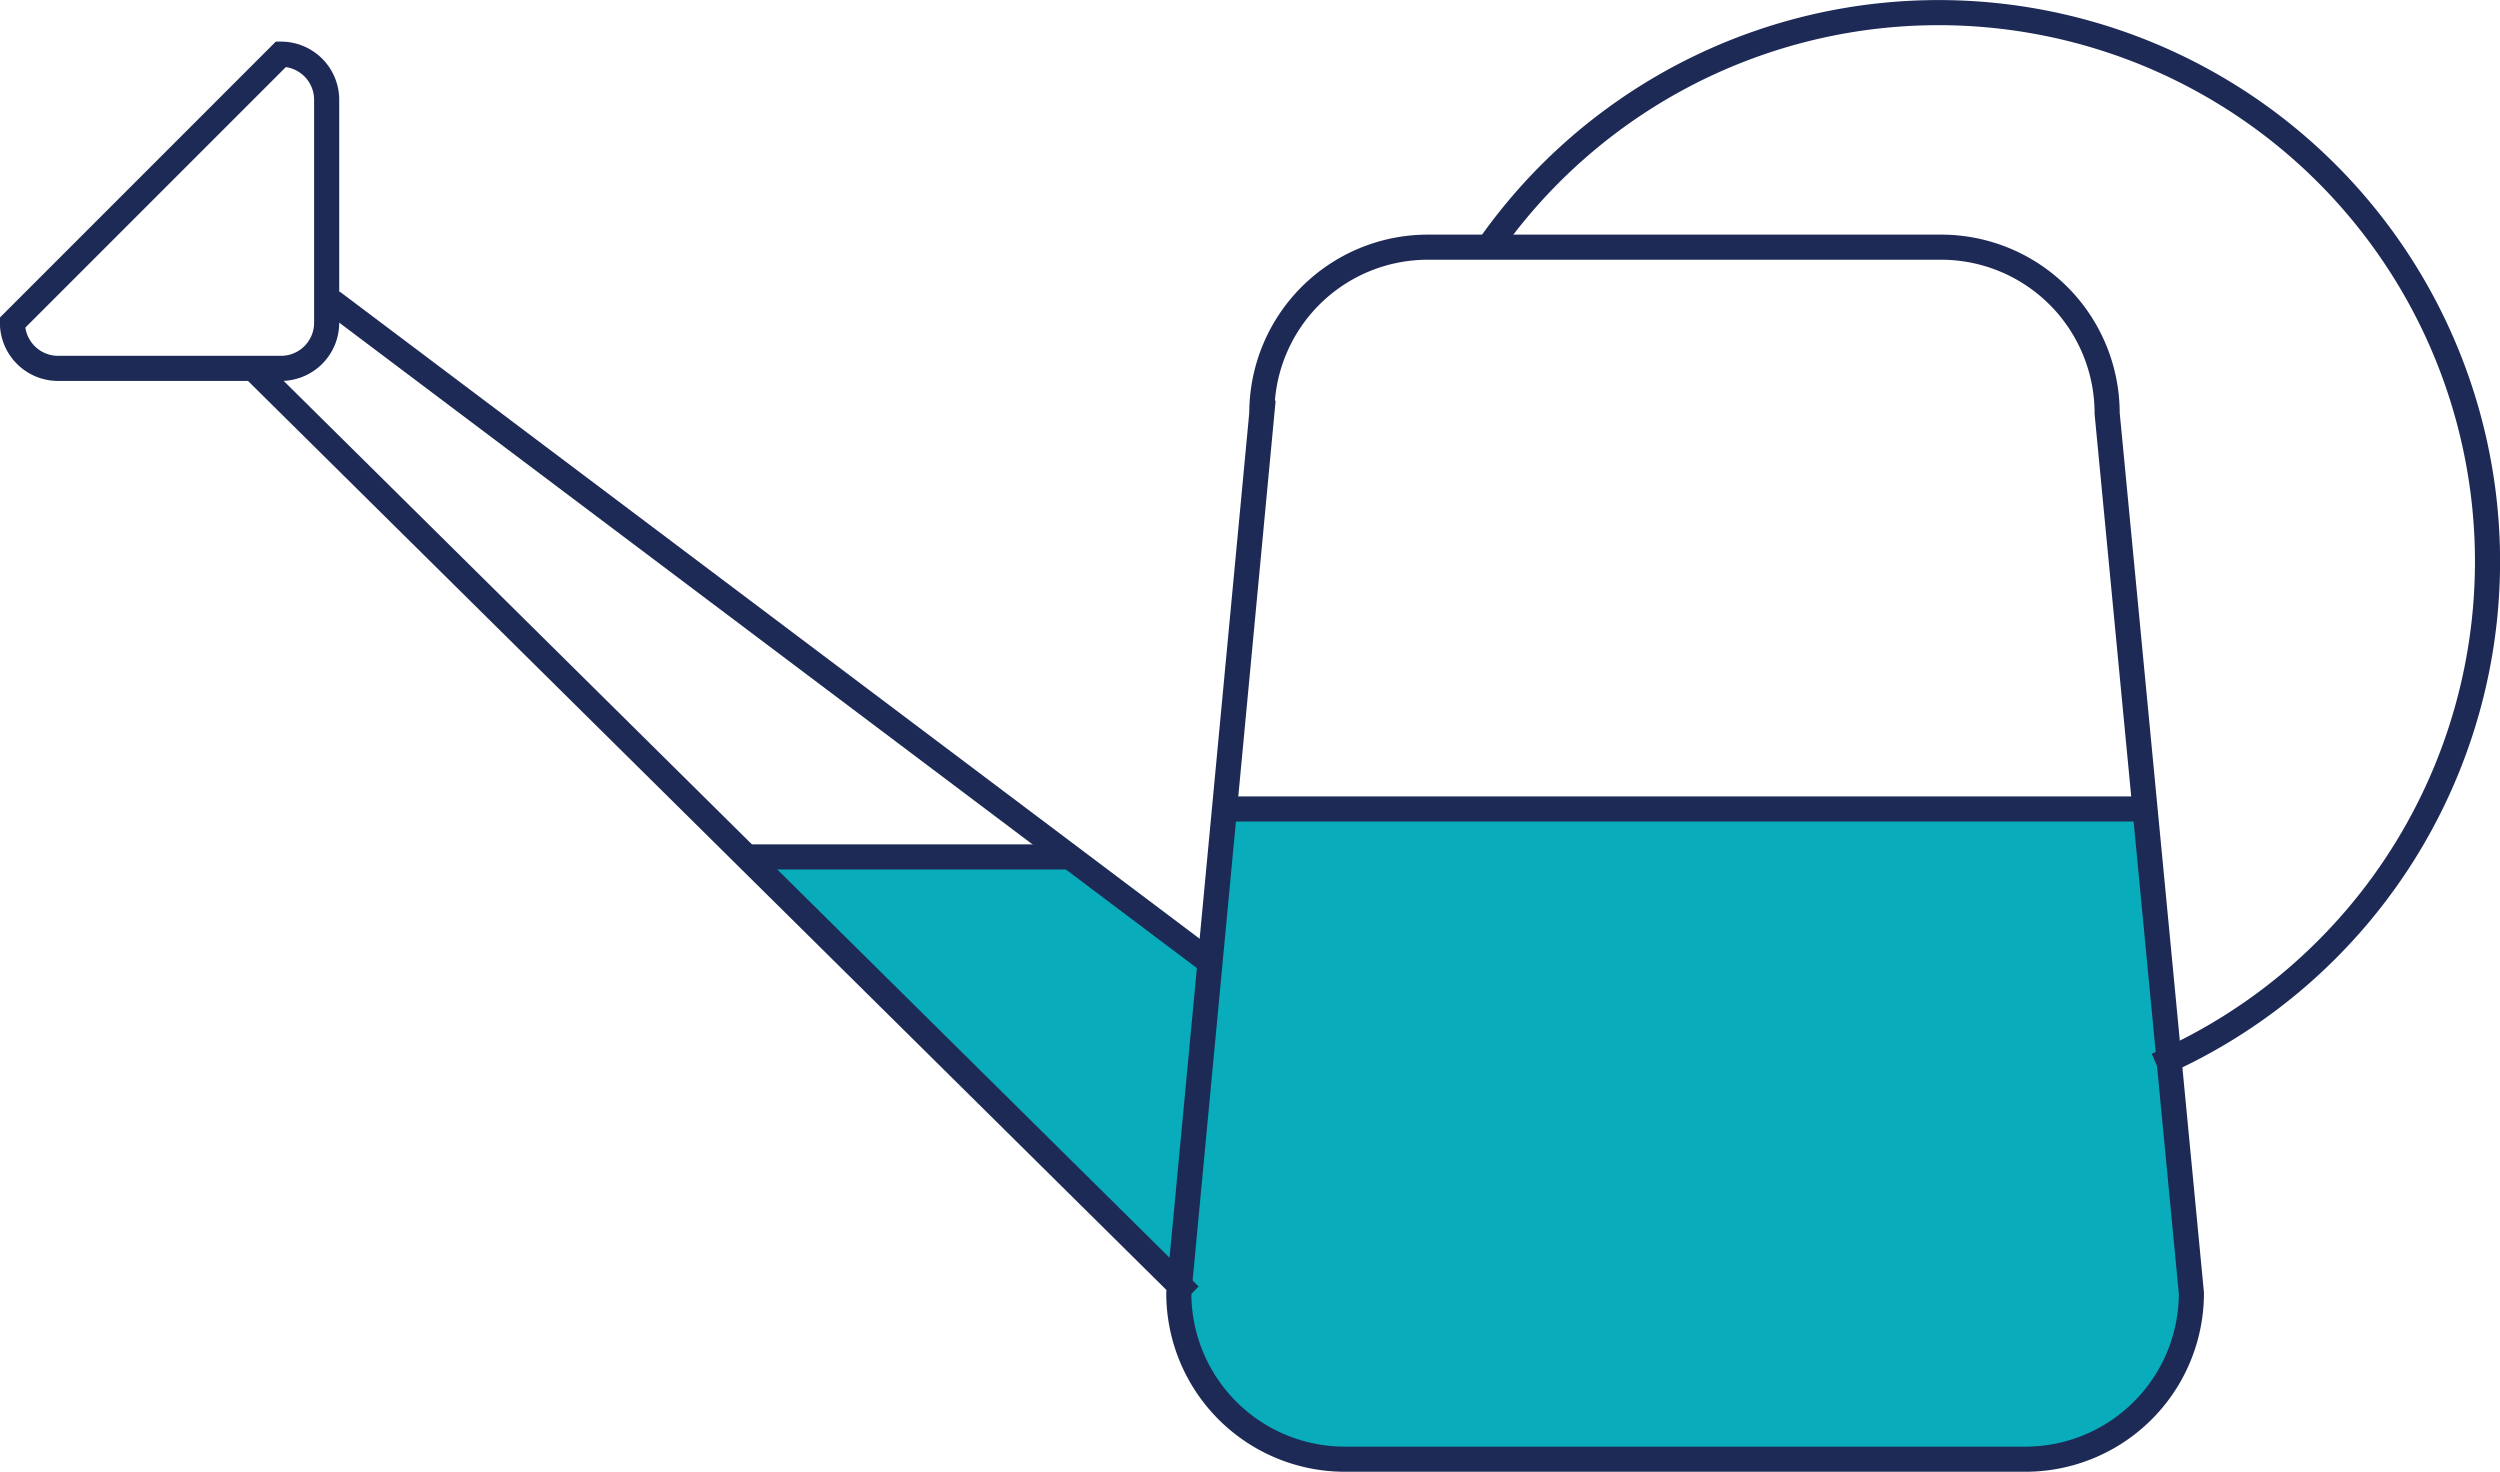
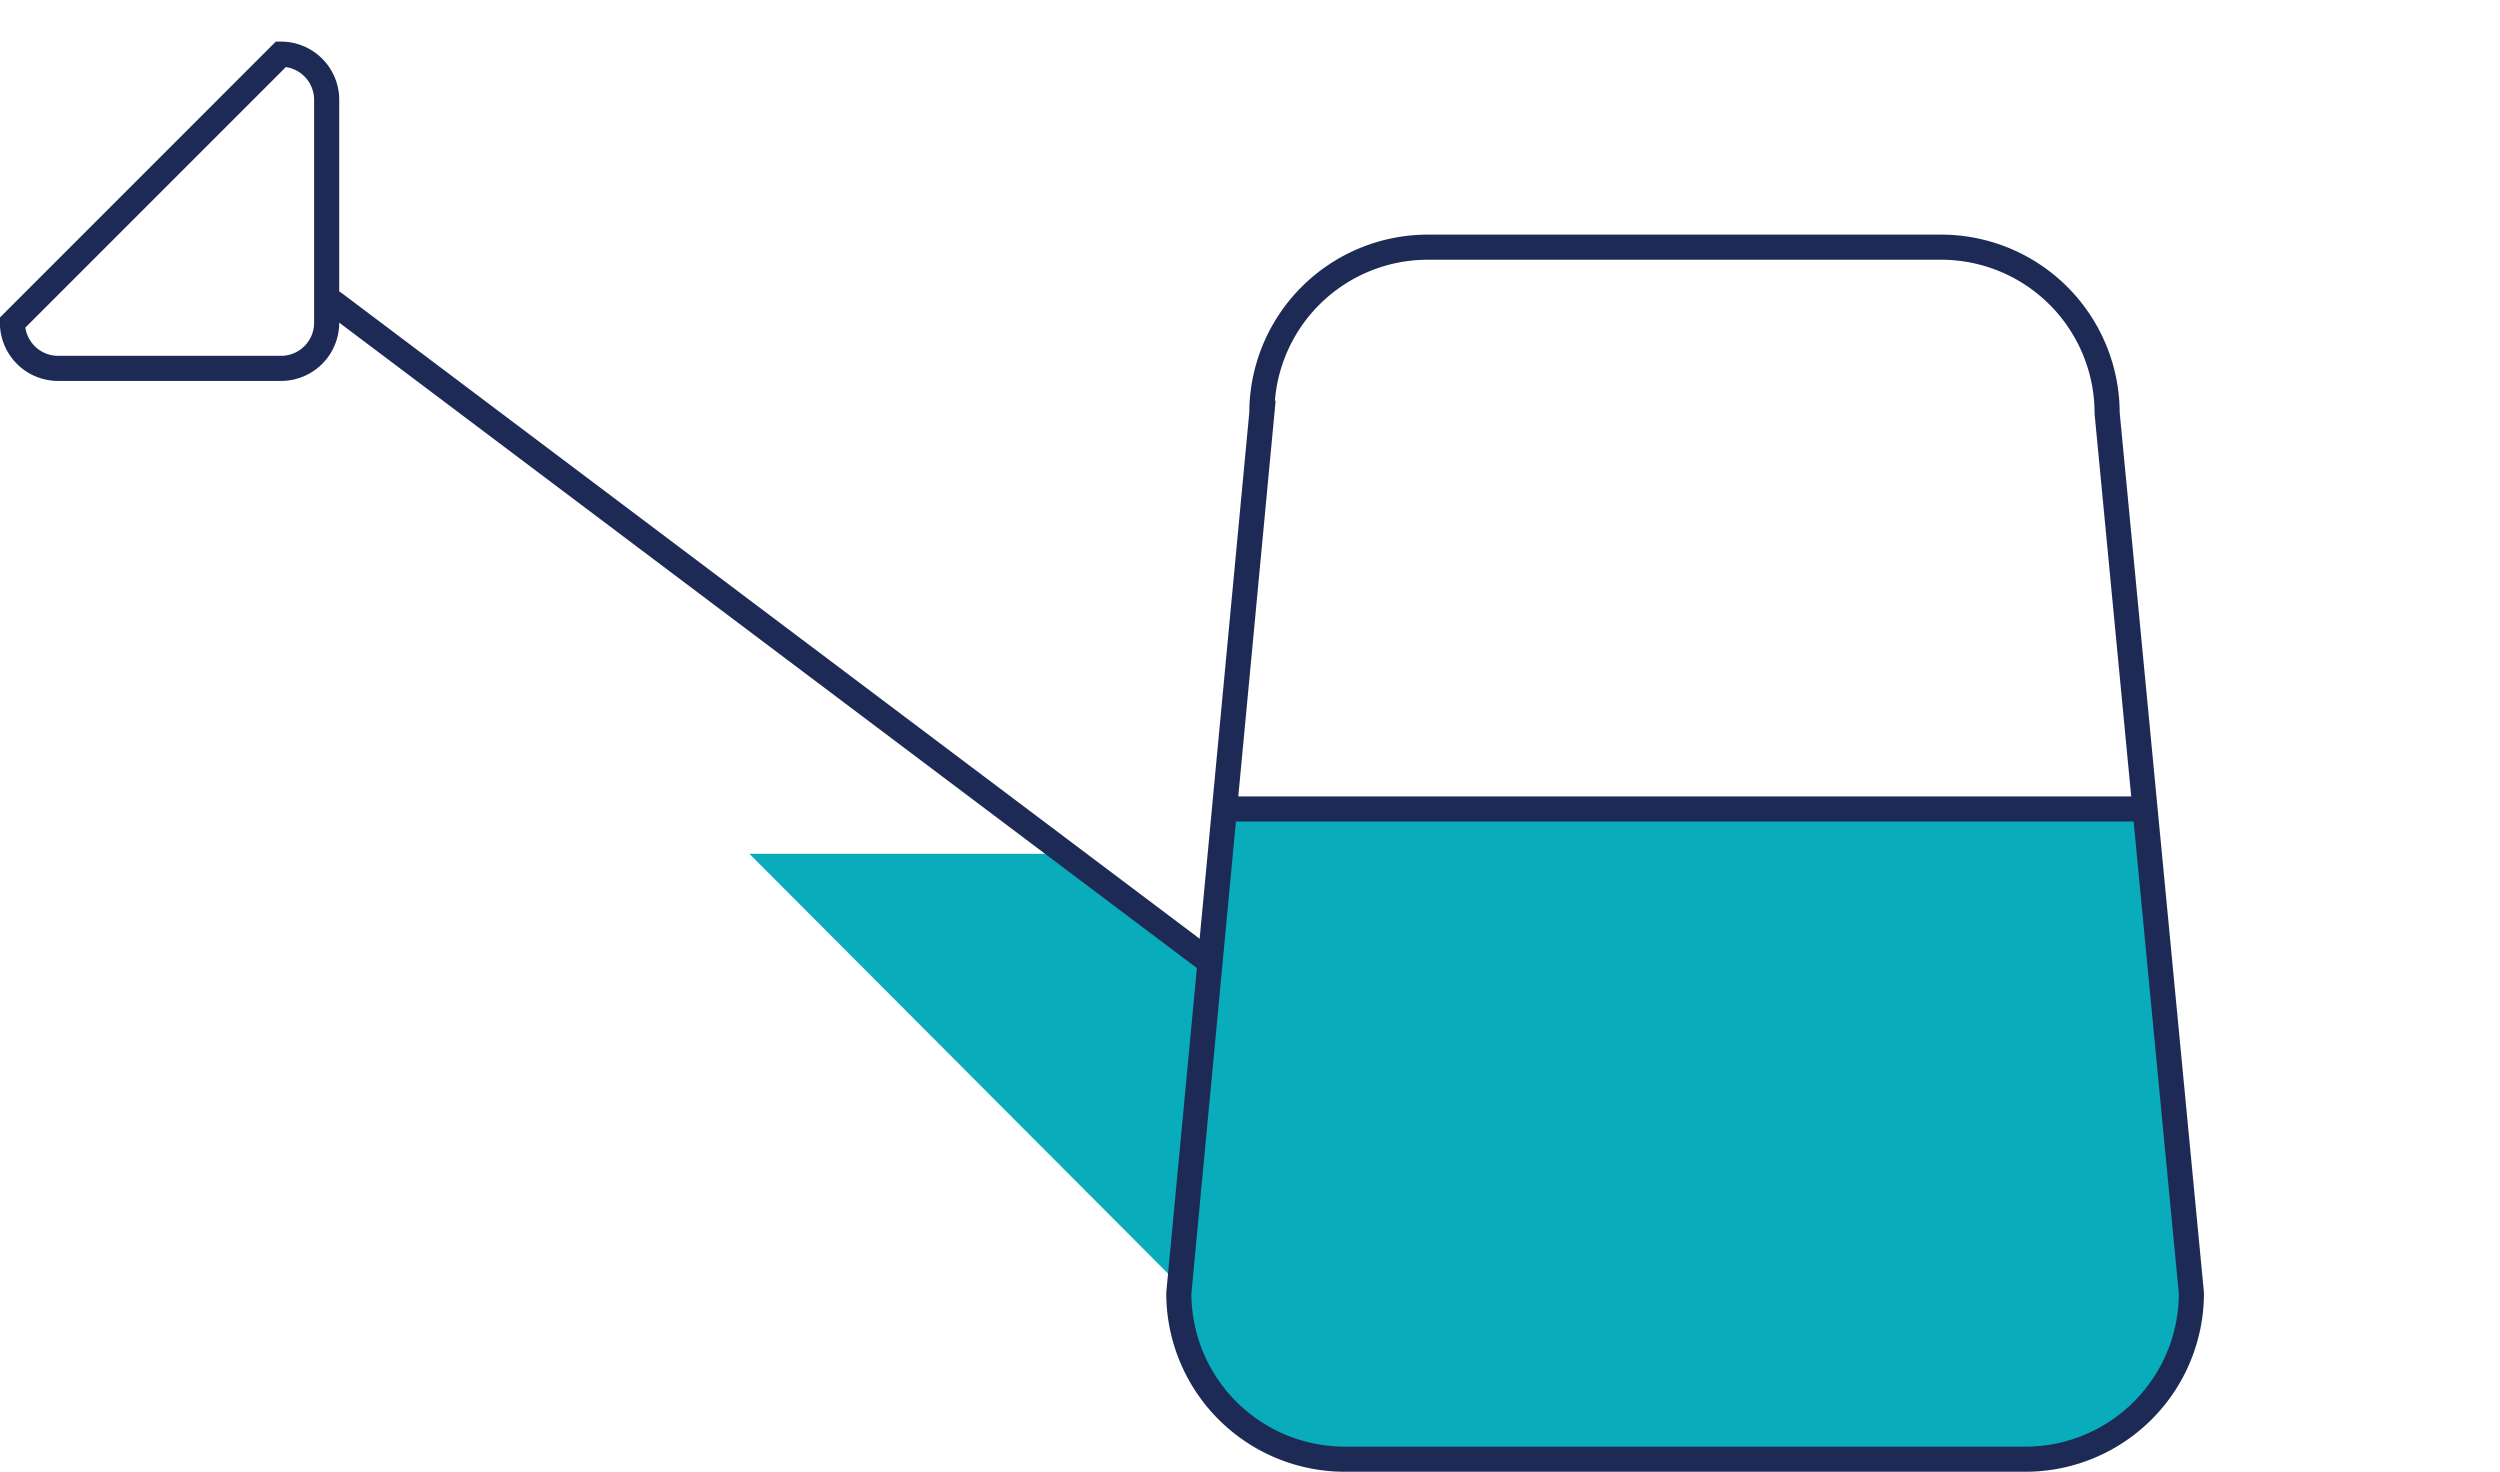
<svg xmlns="http://www.w3.org/2000/svg" id="Layer_2" data-name="Layer 2" viewBox="0 0 120.46 70.95">
  <defs>
    <style>.cls-1{fill:#09acbb;}.cls-2{fill:none;stroke:#1d2a56;stroke-miterlimit:10;stroke-width:1.21px;}</style>
  </defs>
  <title>Better-Lead-Nurturing</title>
  <polygon class="cls-1" points="36.11 41.14 57.33 62.42 58.27 46.34 51.21 41.14 36.11 41.14" />
  <path class="cls-1" d="M59,39,56.76,62.31a8,8,0,0,0,8,8H97.55a8,8,0,0,0,8-8L103.38,39Z" />
  <path class="cls-2" d="M105.59,62.31a8,8,0,0,1-8,8H64.8a8,8,0,0,1-8-8l4-42.4a8,8,0,0,1,8-8H93.53a8,8,0,0,1,8,8Z" />
-   <path class="cls-2" d="M71.86,11.72a26.45,26.45,0,1,1,32.06,39.61" />
  <line class="cls-2" x1="16" y1="14.53" x2="58.27" y2="46.34" />
-   <line class="cls-2" x1="57.33" y1="62.42" x2="12.36" y2="17.91" />
  <path class="cls-2" d="M15.74,15.55a2.2,2.2,0,0,1-2.2,2.2H2.8a2.2,2.2,0,0,1-2.2-2.2L13.54,2.61a2.2,2.2,0,0,1,2.2,2.2Z" />
-   <line class="cls-2" x1="36.19" y1="41.29" x2="51.67" y2="41.29" />
  <line class="cls-2" x1="58.96" y1="38.98" x2="103.78" y2="38.98" />
</svg>